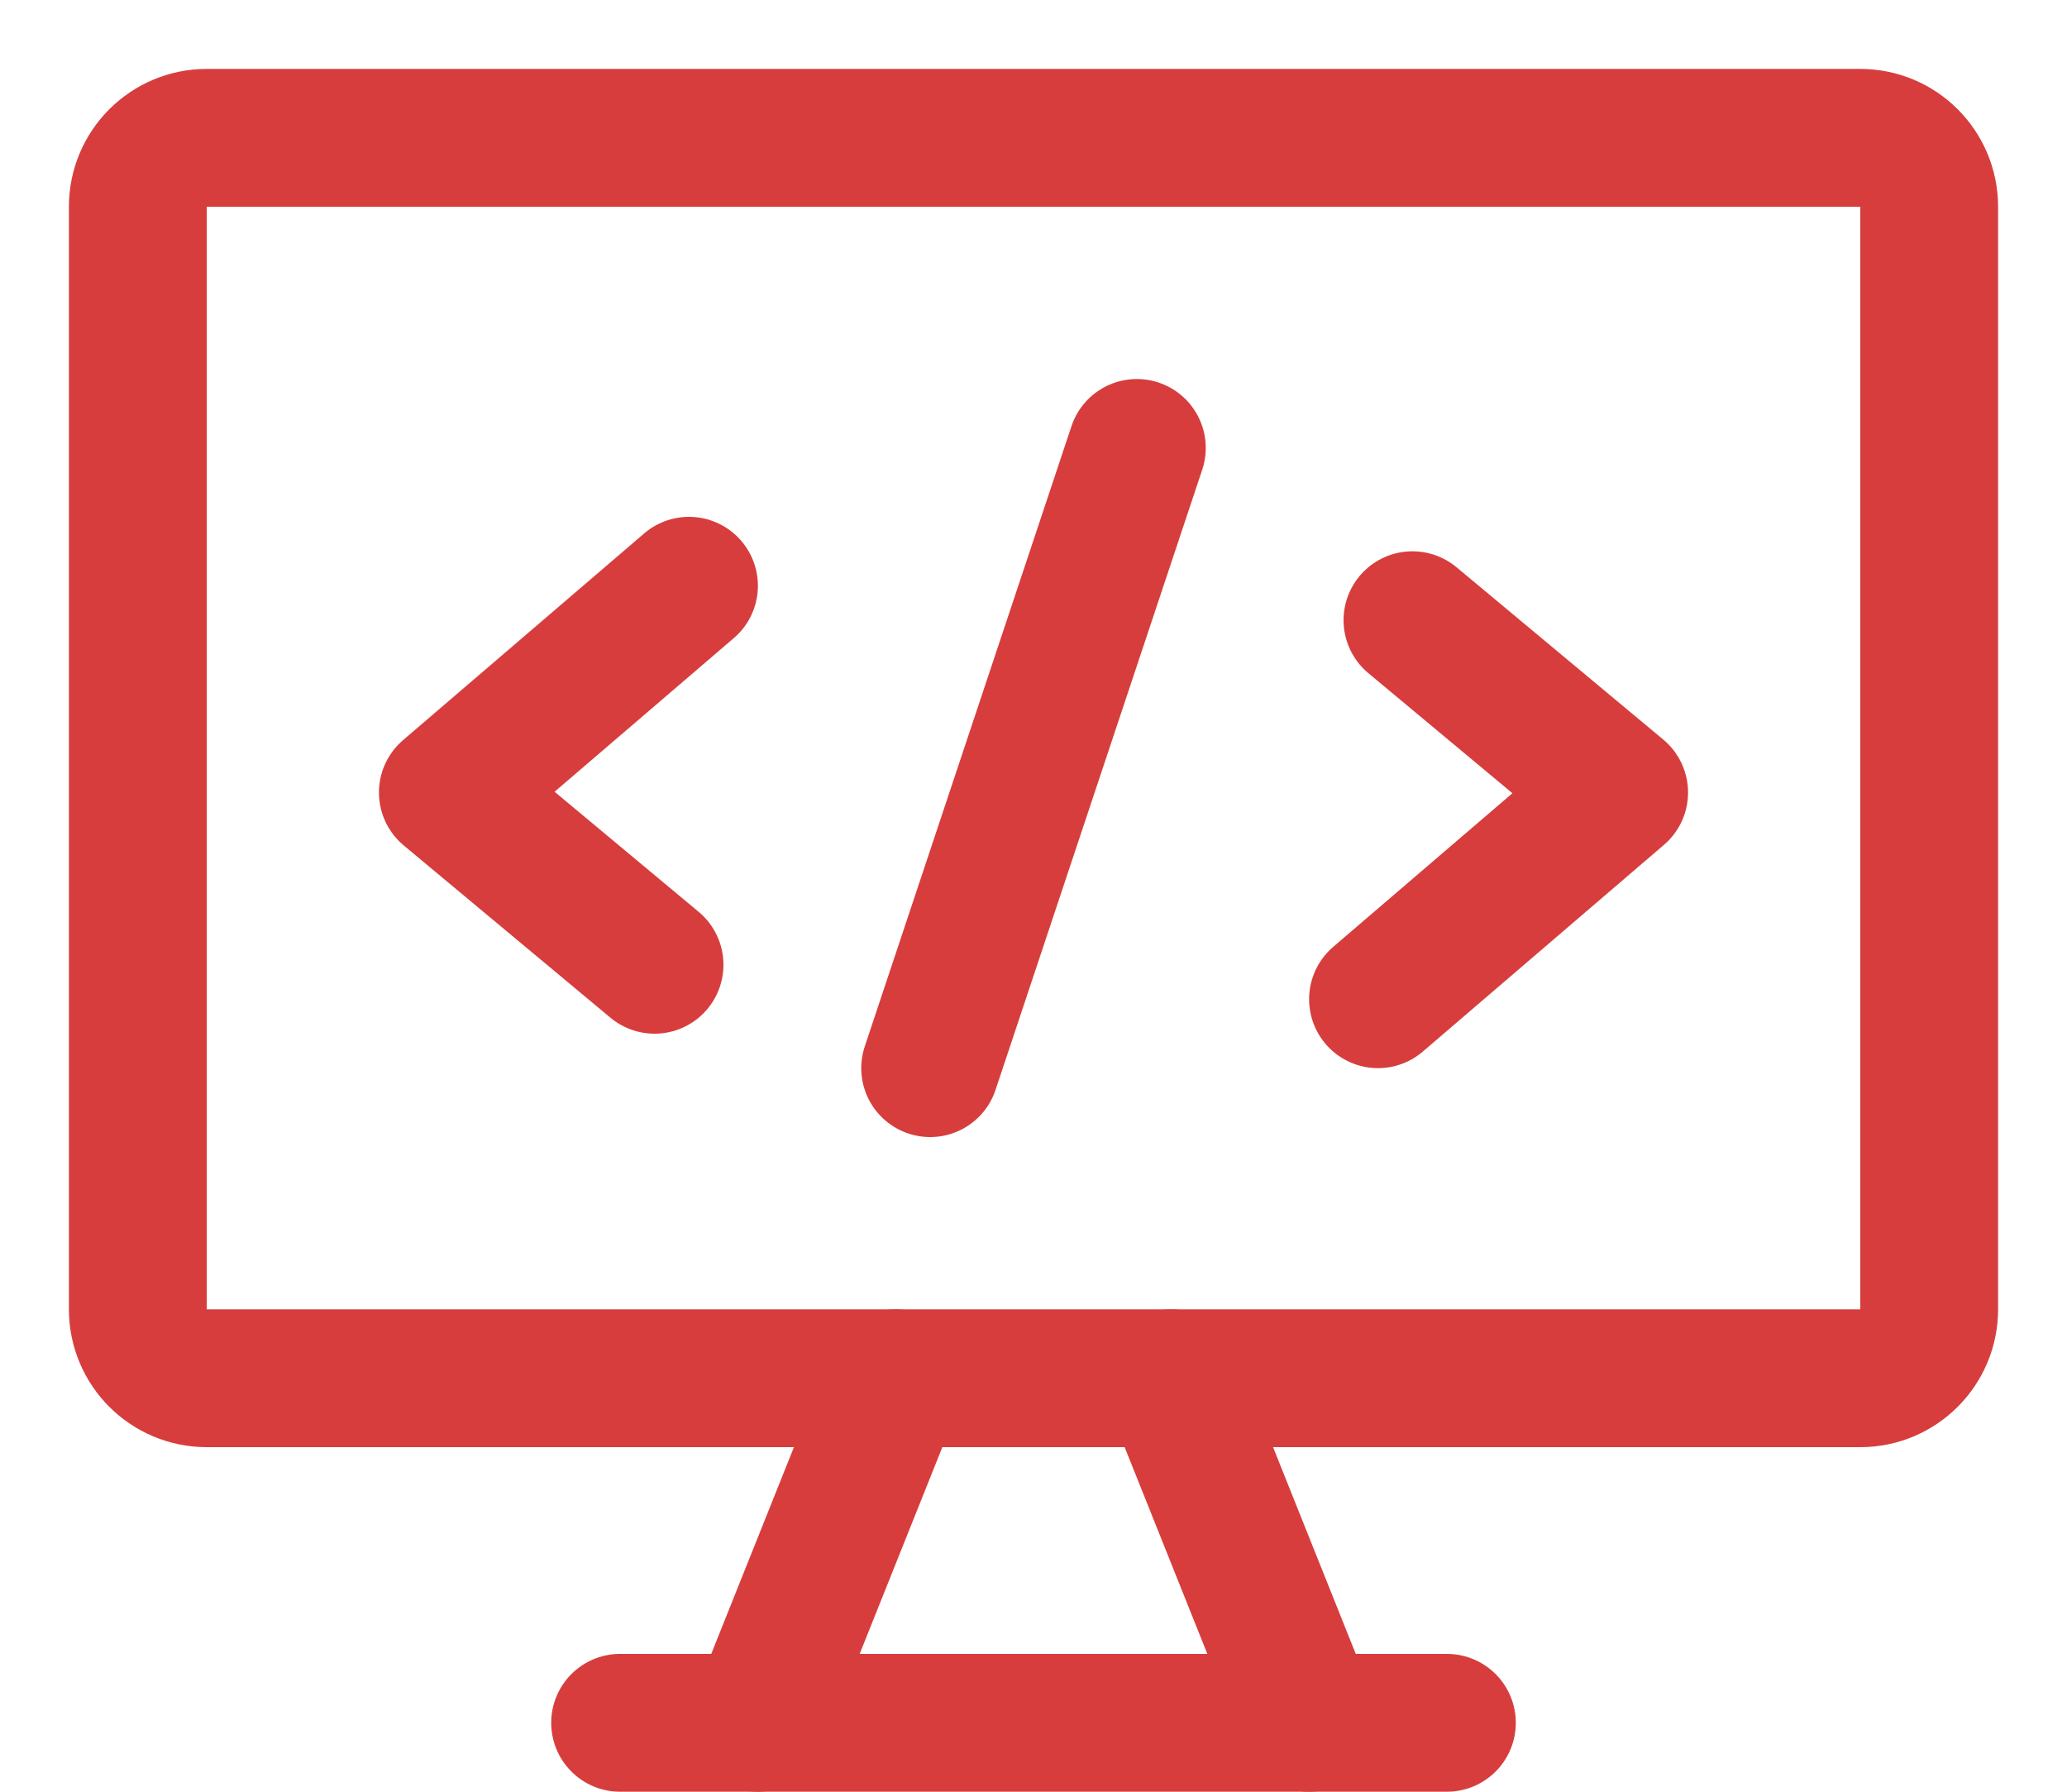
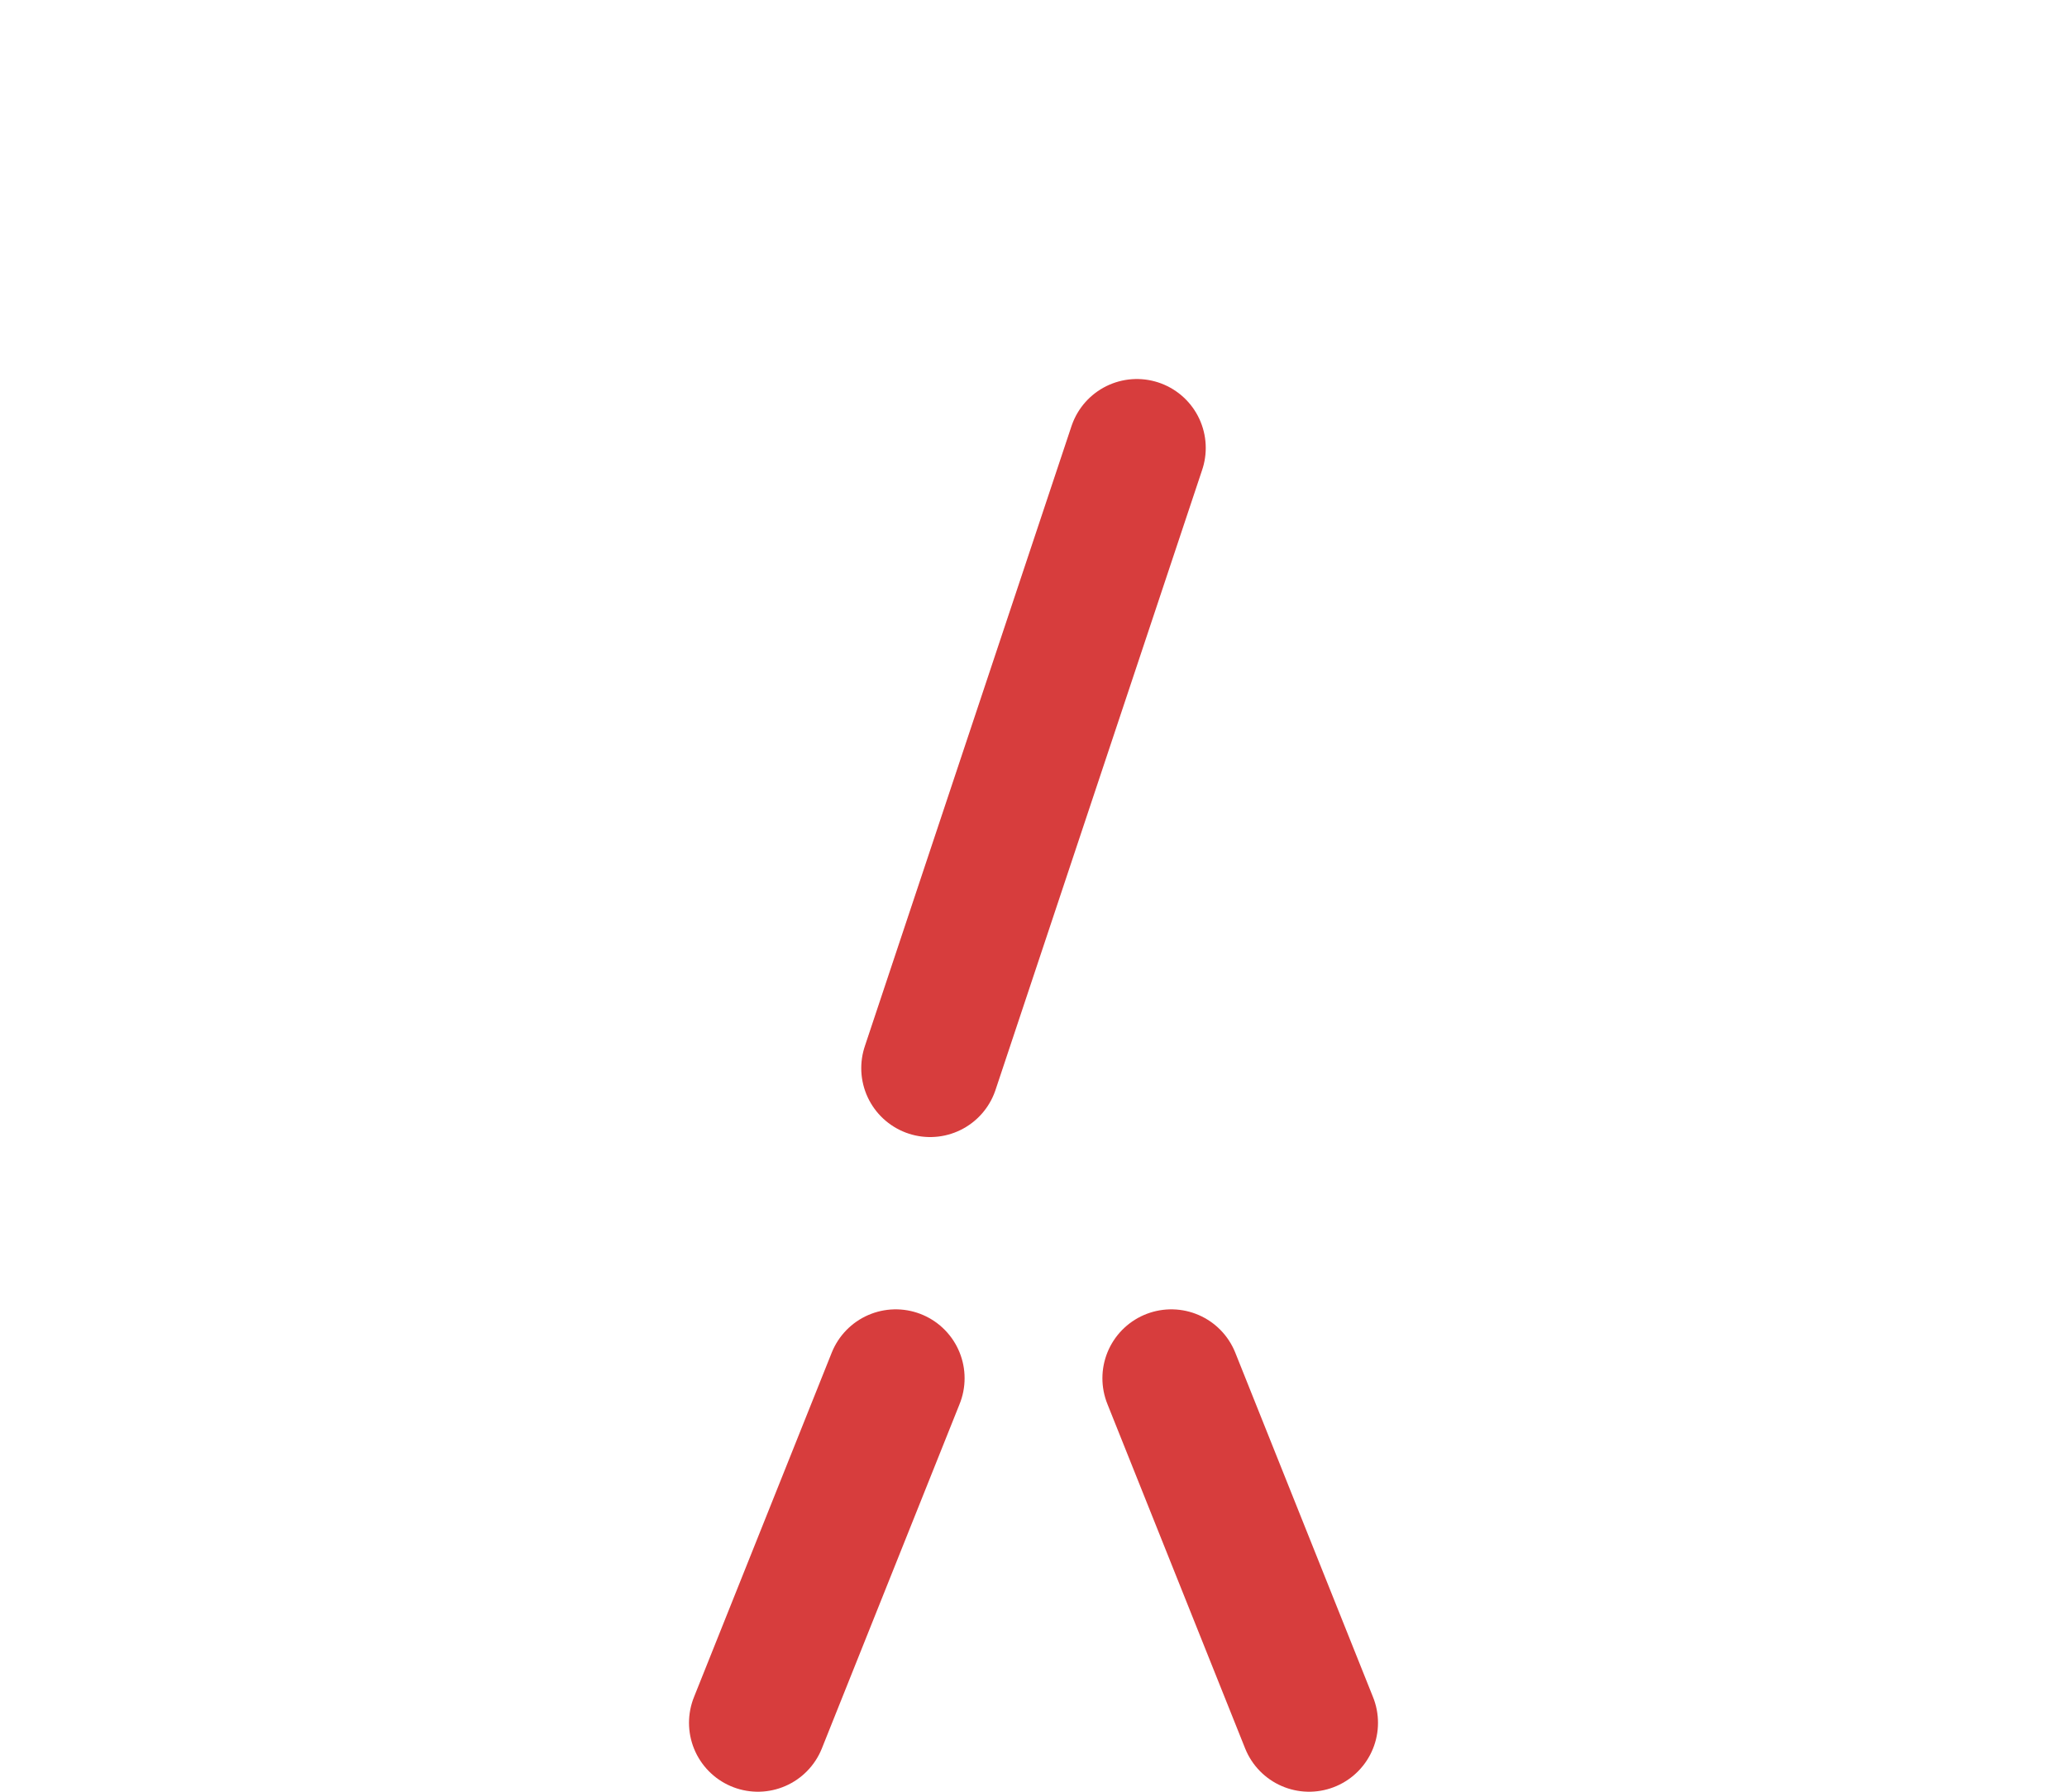
<svg xmlns="http://www.w3.org/2000/svg" width="15" height="13" viewBox="0 0 15 13" fill="none">
-   <path d="M13.5 1H1.5C1.224 1 1 1.224 1 1.5V9.5C1 9.776 1.224 10 1.5 10H13.5C13.776 10 14 9.776 14 9.5V1.5C14 1.224 13.776 1 13.5 1Z" stroke="#D73D3D" stroke-linecap="round" stroke-linejoin="round" />
  <path d="M6.5 10L5.5 12.5" stroke="#D73D3D" stroke-linecap="round" stroke-linejoin="round" />
  <path d="M8.5 10L9.5 12.5" stroke="#D73D3D" stroke-linecap="round" stroke-linejoin="round" />
-   <path d="M4.5 12.5H10.5" stroke="#D73D3D" stroke-linecap="round" stroke-linejoin="round" />
-   <path d="M5 4.25L3.25 5.75L4.75 7" stroke="#D73D3D" stroke-linecap="round" stroke-linejoin="round" />
-   <path d="M10.25 4.5L11.75 5.75L10 7.25" stroke="#D73D3D" stroke-linecap="round" stroke-linejoin="round" />
  <path d="M6.75 7.75L8.25 3.25" stroke="#D73D3D" stroke-linecap="round" stroke-linejoin="round" />
</svg>